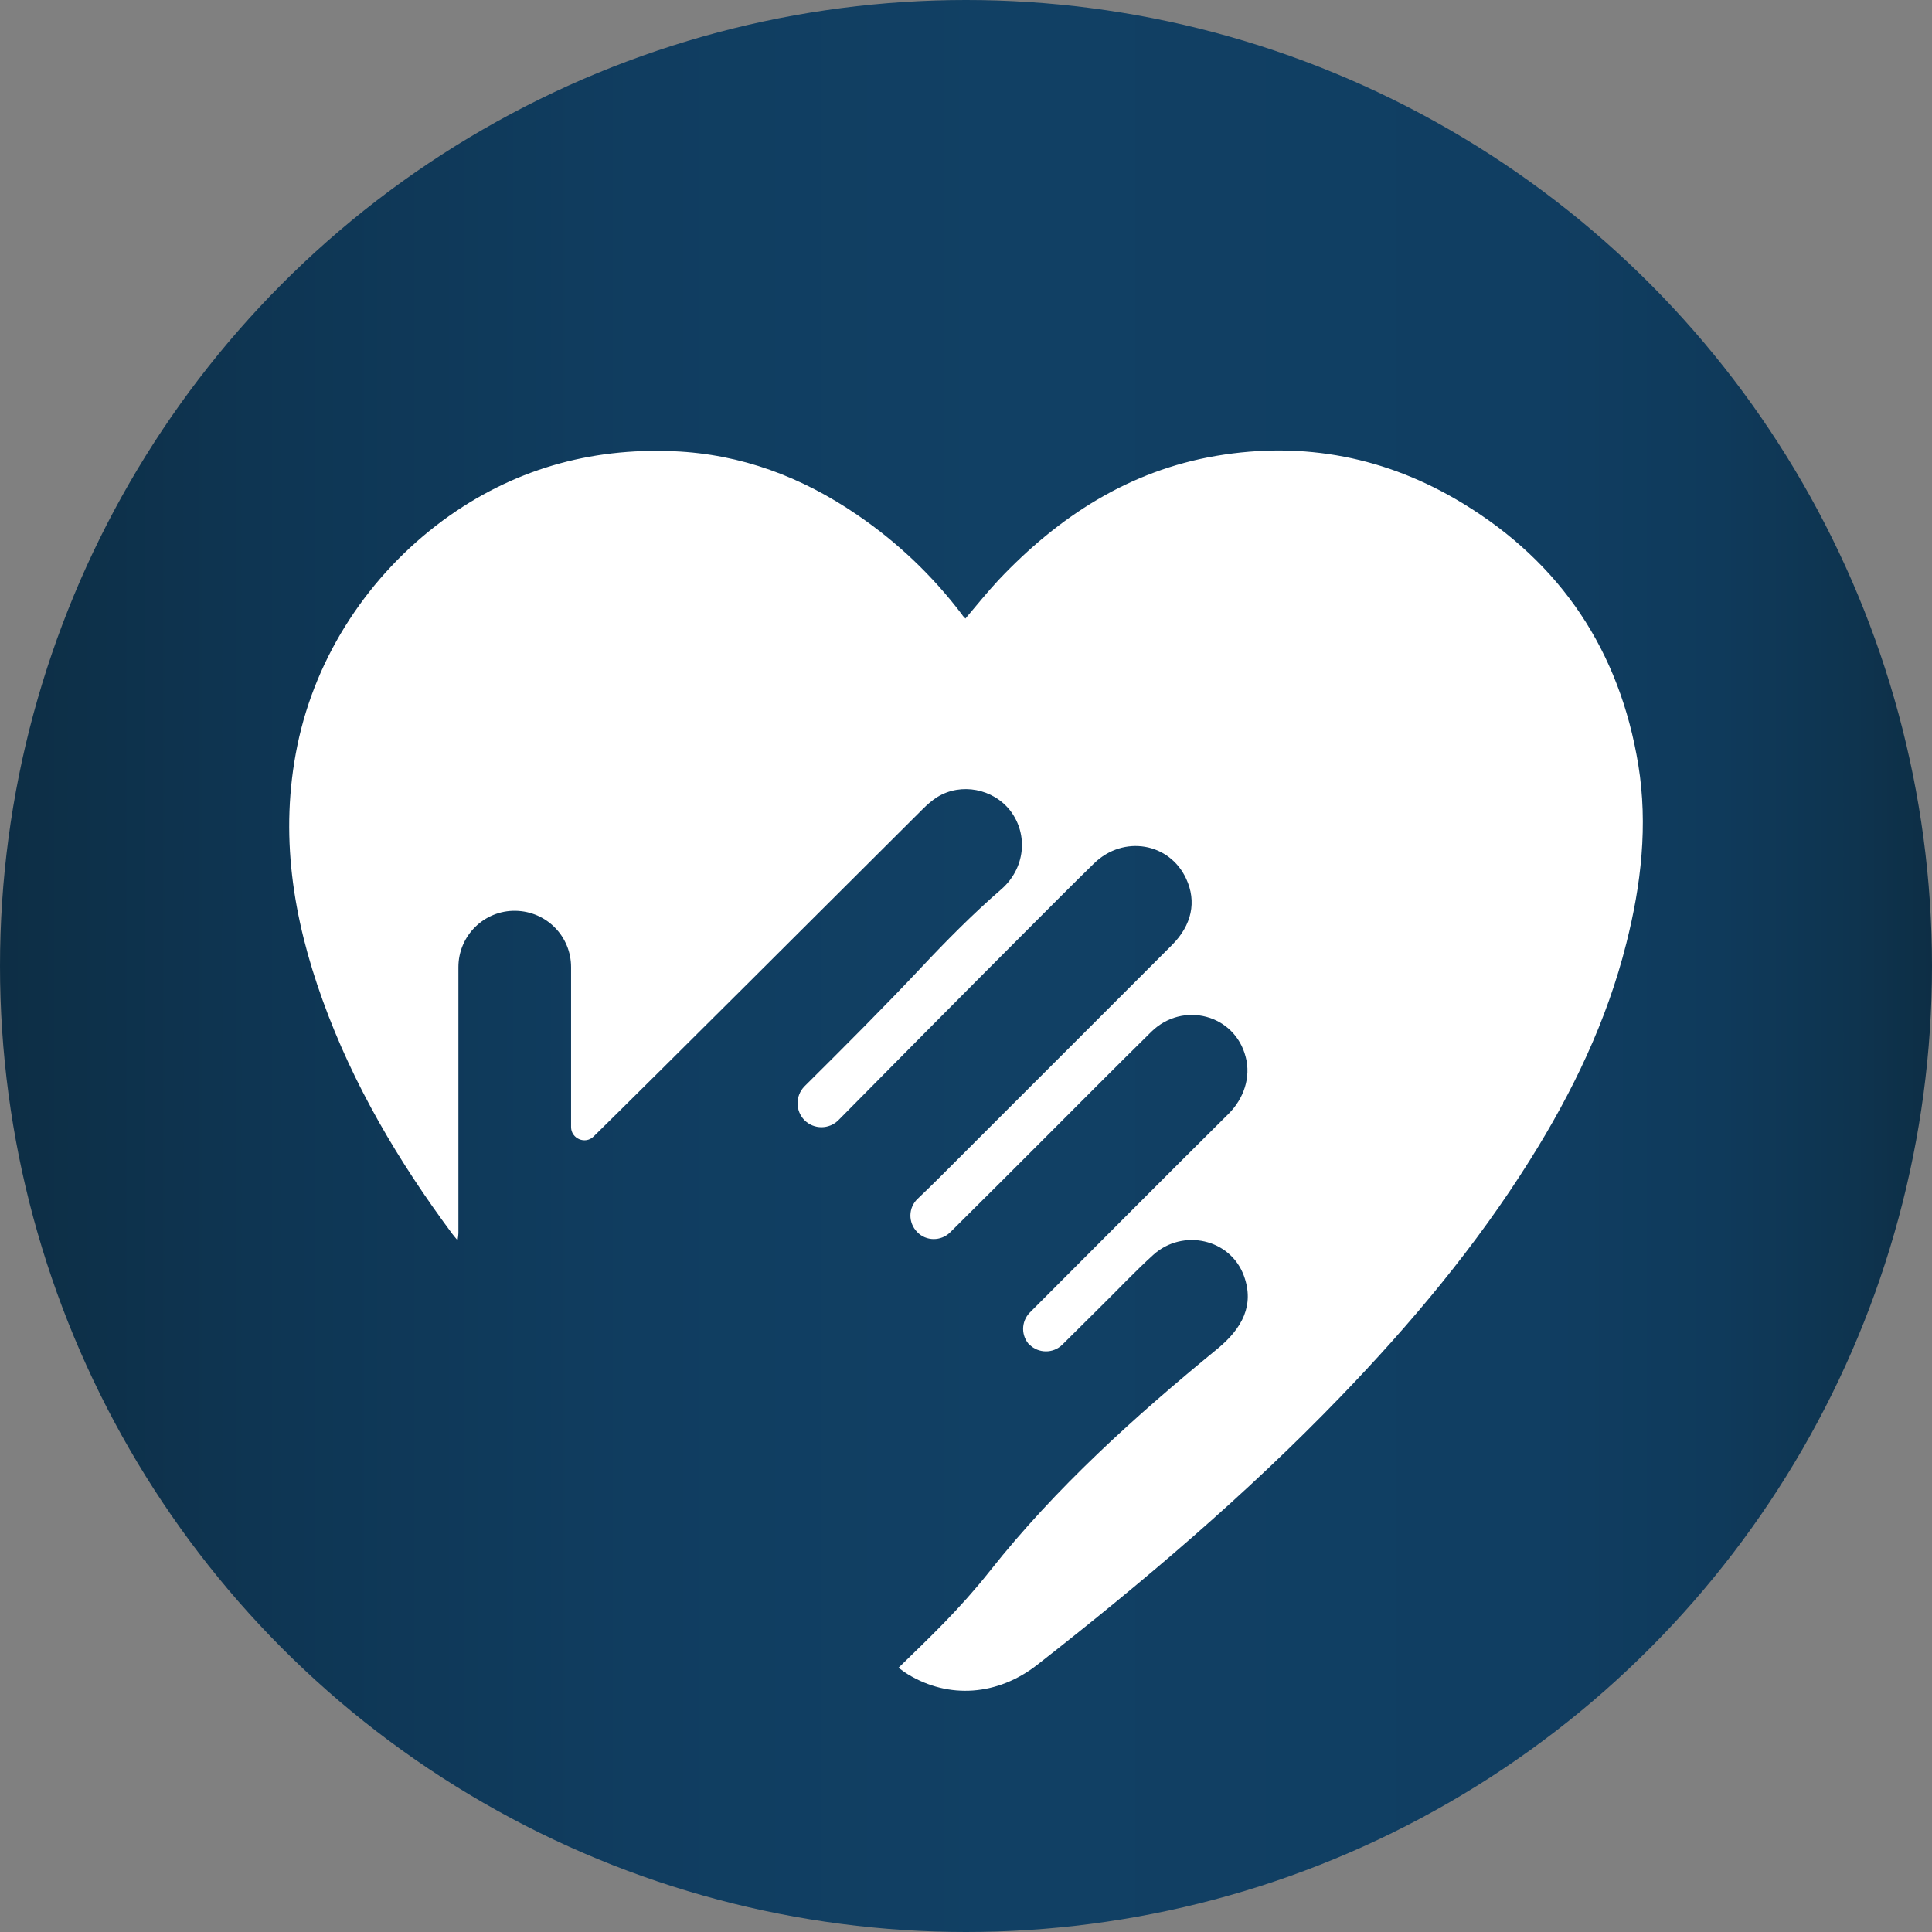
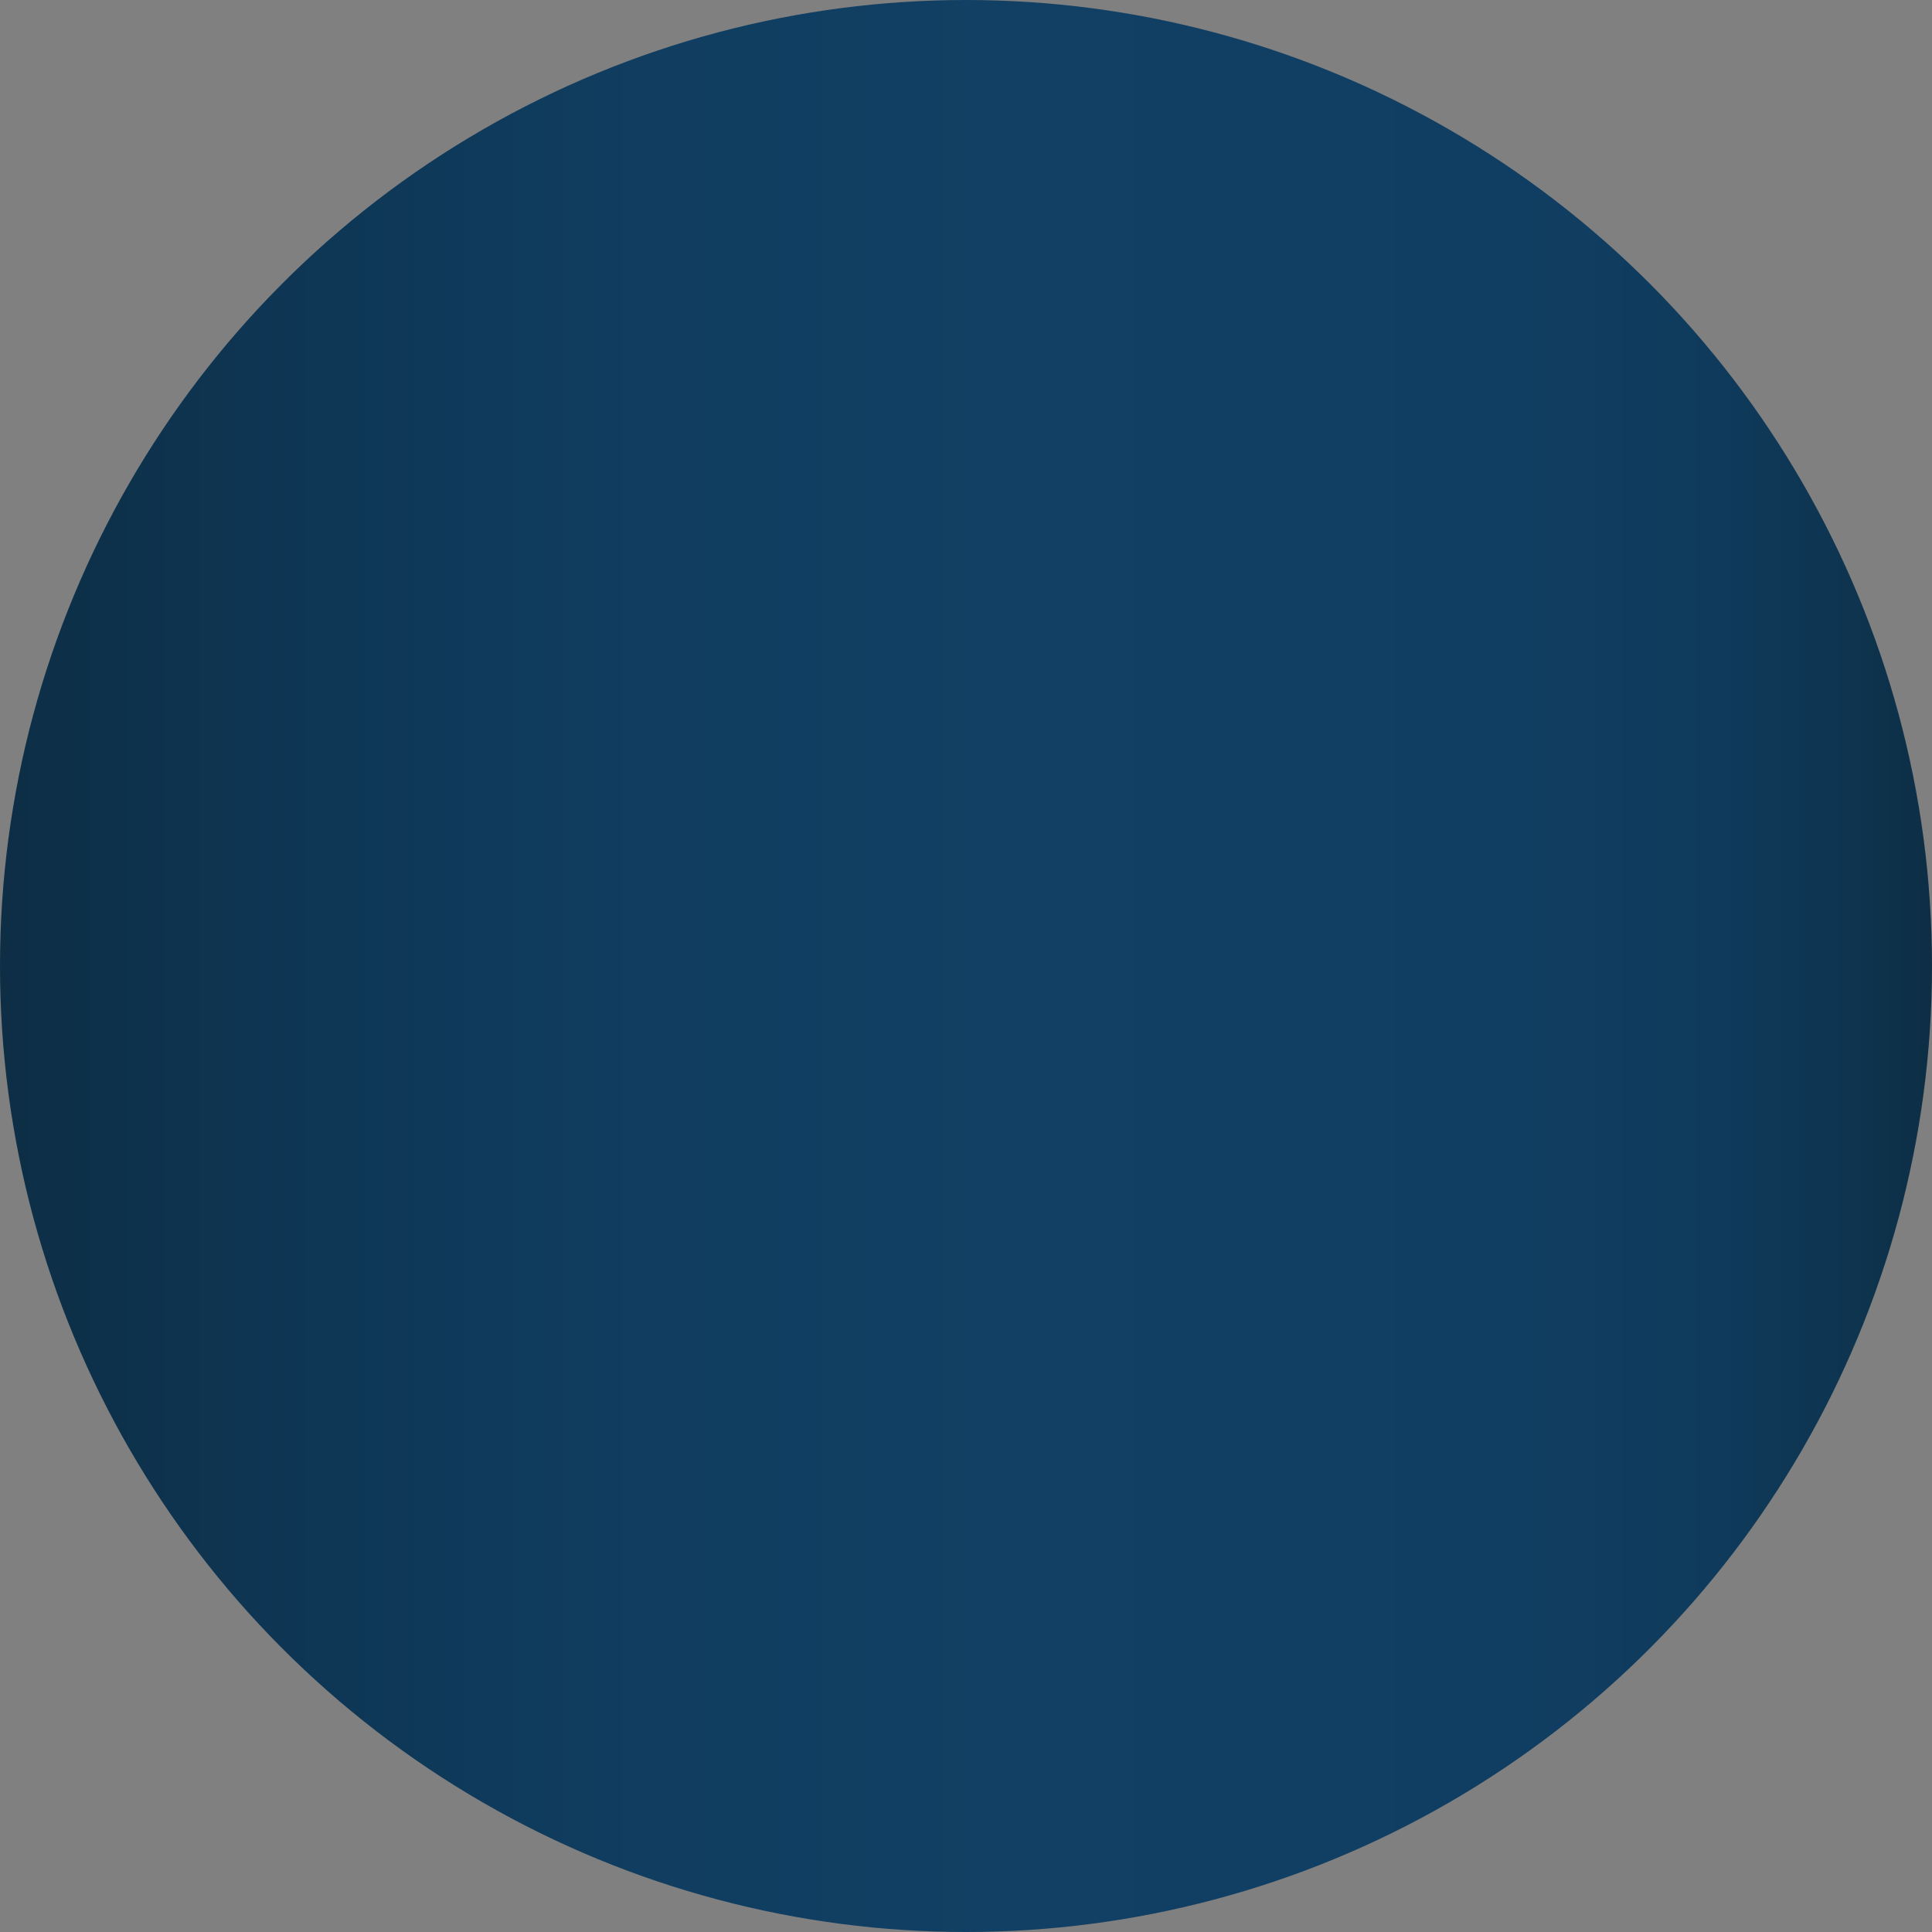
<svg xmlns="http://www.w3.org/2000/svg" id="Capa_2" viewBox="0 0 67.56 67.56">
  <rect x="0" y="0" width="67.56" height="67.56" fill="#808080" stroke="none" />
  <defs>
    <style>      .cls-1 {        fill: #fff;      }      .cls-2 {        fill: url(#Degradado_sin_nombre_14);      }    </style>
    <linearGradient id="Degradado_sin_nombre_14" data-name="Degradado sin nombre 14" x1="0" y1="33.78" x2="67.56" y2="33.78" gradientUnits="userSpaceOnUse">
      <stop offset="0" stop-color="#0d2e45" />
      <stop offset=".15" stop-color="#0e3654" />
      <stop offset=".33" stop-color="#103d60" />
      <stop offset=".52" stop-color="#114064" />
      <stop offset=".79" stop-color="#103e62" />
      <stop offset=".89" stop-color="#0f3a5b" />
      <stop offset=".96" stop-color="#0e344f" />
      <stop offset="1" stop-color="#0d2e45" />
    </linearGradient>
  </defs>
  <g id="Capa_1-2" data-name="Capa_1">
    <g>
      <circle class="cls-2" cx="33.78" cy="33.78" r="33.78" />
      <g id="SzZlCs">
-         <path class="cls-1" d="M36.01,47.04h0c-.31-.32-.31-.82,0-1.14,1.39-1.39,4.99-5.01,6.96-6.96.52-.52.78-1.27.59-1.98-.38-1.49-2.2-1.96-3.3-.88-1.26,1.24-2.5,2.49-3.75,3.74-.87.87-2.43,2.43-3.28,3.27-.32.32-.85.32-1.16-.01h0c-.32-.33-.31-.85.02-1.16.24-.23.49-.47.73-.71,2.72-2.72,5.44-5.44,8.16-8.16.7-.7.87-1.52.5-2.32-.58-1.26-2.19-1.54-3.22-.54-.8.78-1.58,1.57-2.37,2.36-1.84,1.84-5.21,5.24-6.57,6.62-.33.33-.86.33-1.19,0h0c-.32-.33-.32-.85,0-1.18,1.38-1.37,2.79-2.78,4.05-4.12.9-.96,1.83-1.9,2.82-2.76.85-.73.97-1.92.33-2.76-.6-.77-1.72-.99-2.55-.48-.19.12-.36.27-.52.43-3.25,3.24-9.33,9.31-11.5,11.44-.29.29-.79.08-.79-.33,0-1.48,0-4.1,0-5.59,0-1.08-.86-1.95-1.94-1.97h0c-1.1-.02-2,.87-2,1.97,0,1.47,0,2.95,0,4.42,0,1.63,0,3.26,0,4.88,0,.07-.01.13-.03.25-.09-.1-.14-.17-.19-.23-1.87-2.52-3.46-5.2-4.53-8.17-1.03-2.85-1.52-5.81-.88-8.91.65-3.15,2.51-5.96,5.1-7.87,2.4-1.76,5.12-2.54,8.07-2.41,2.35.1,4.47.9,6.4,2.22,1.41.96,2.64,2.13,3.67,3.49.03.05.07.09.12.14.39-.46.76-.92,1.16-1.35,2.1-2.22,4.56-3.82,7.62-4.34,3.07-.52,5.96.05,8.61,1.66,3.44,2.09,5.49,5.17,6.14,9.15.34,2.1.1,4.19-.42,6.24-.68,2.71-1.88,5.2-3.36,7.56-1.89,3.02-4.17,5.74-6.64,8.3-3.28,3.4-6.87,6.45-10.59,9.36-1.39,1.09-3.1,1.21-4.53.34-.1-.06-.19-.13-.33-.23,1.13-1.1,2.12-2.03,3.2-3.39,2.31-2.92,5.08-5.41,7.96-7.77.86-.71,1.29-1.52.92-2.54-.47-1.3-2.14-1.67-3.17-.74-.63.57-1.21,1.19-1.81,1.78-.34.34-.93.92-1.37,1.36-.32.32-.84.31-1.15,0Z" />
-       </g>
+         </g>
    </g>
  </g>
</svg>